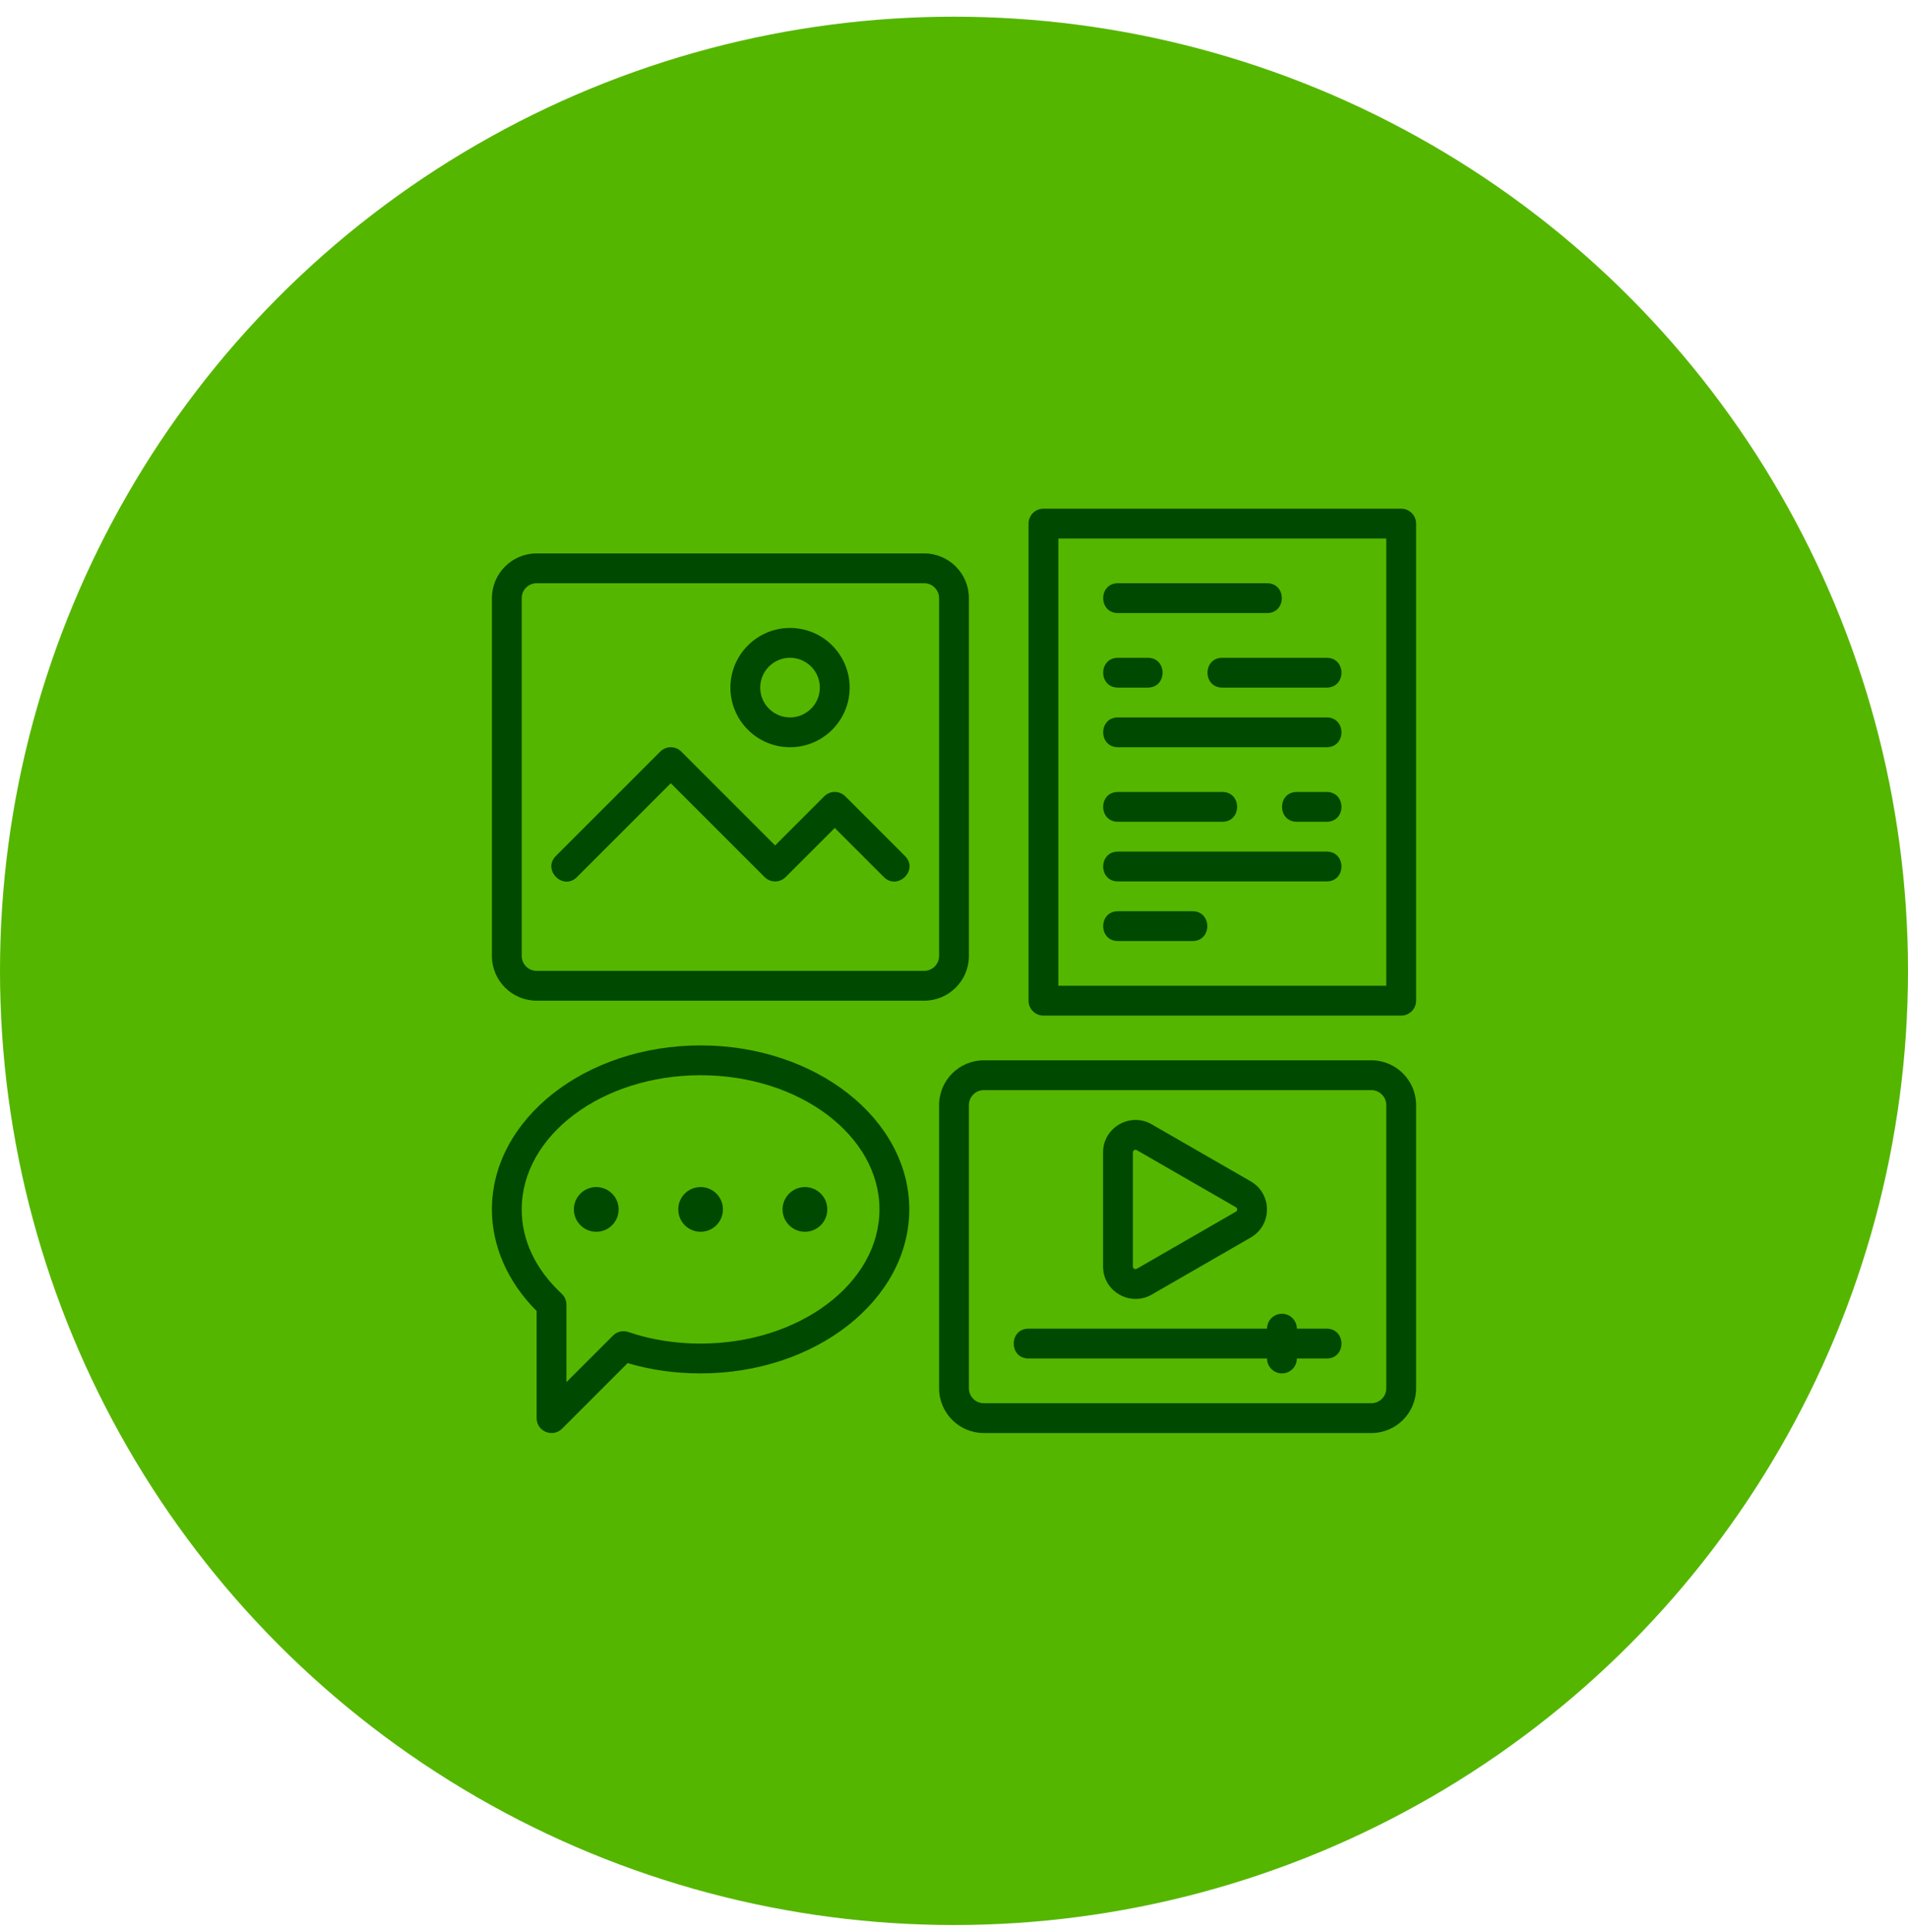
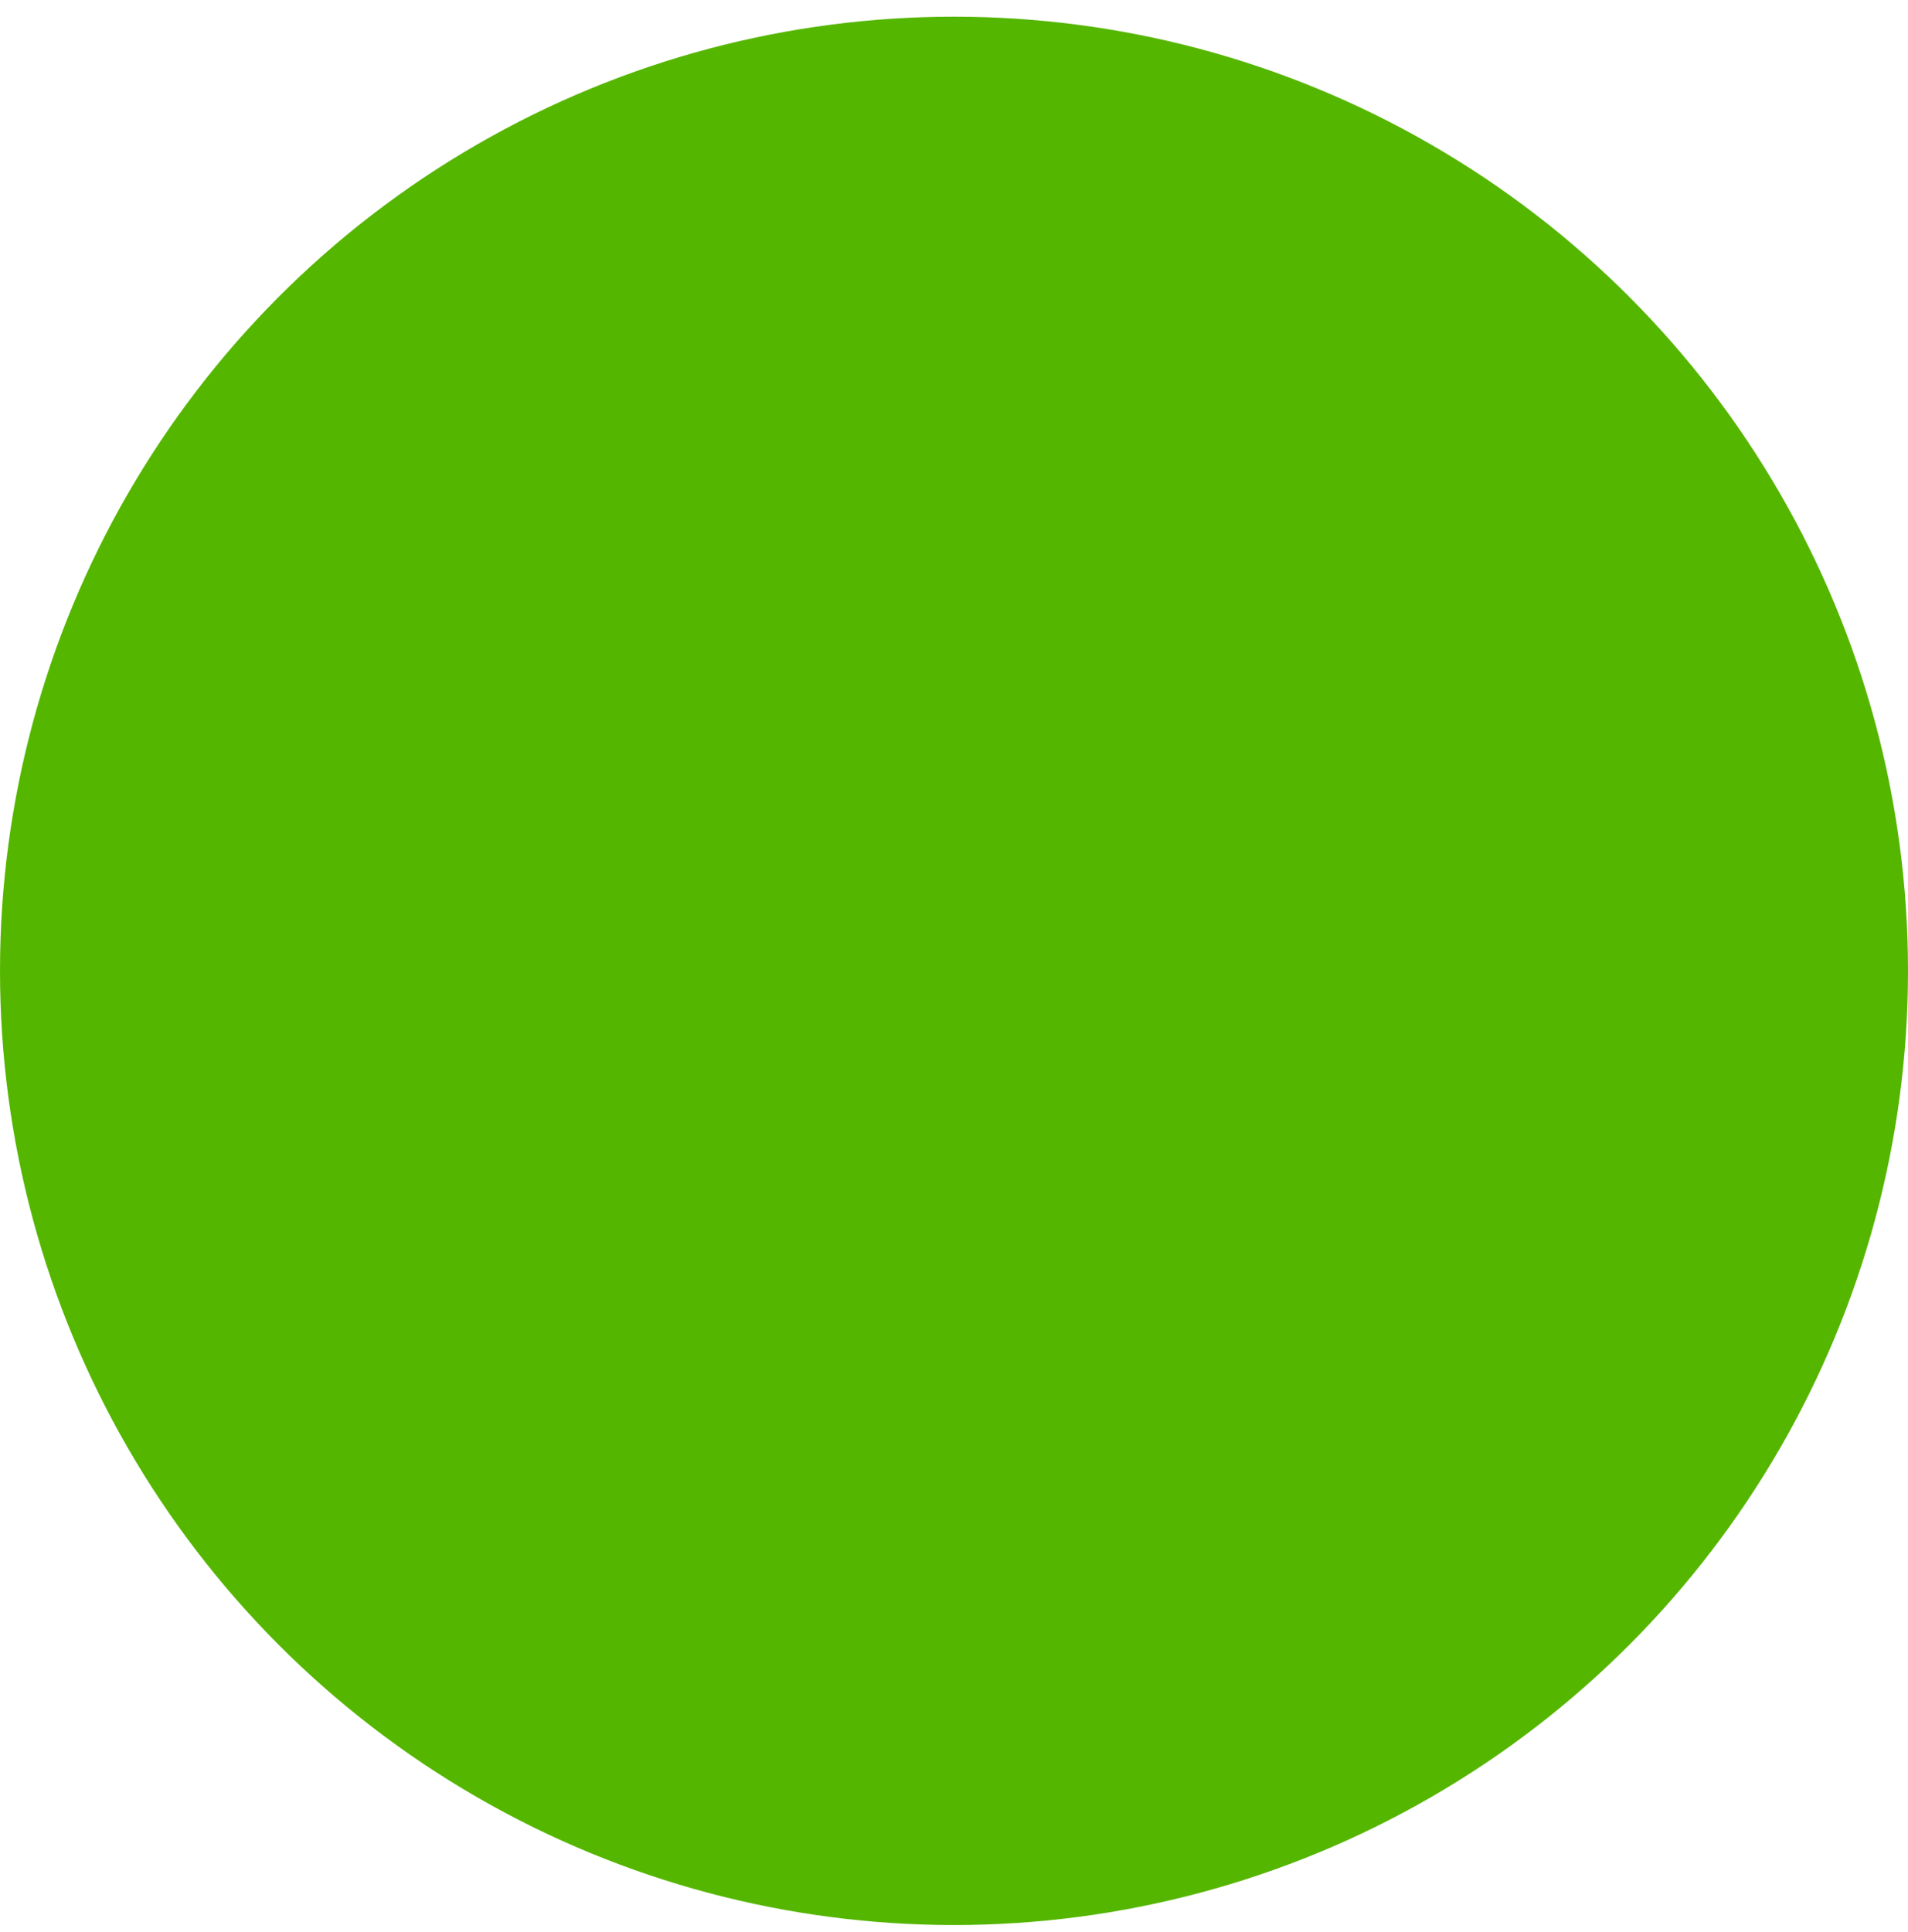
<svg xmlns="http://www.w3.org/2000/svg" width="80" height="81" viewBox="0 0 80 81" fill="none">
  <circle cx="40" cy="40.7" r="40" fill="#55B600" />
  <g clip-path="url(#clip0_2_16952)">
    <path d="M58.75 21.325H43.75C43.404 21.325 43.125 21.605 43.125 21.95V41.95C43.125 42.295 43.404 42.575 43.75 42.575H58.75C59.096 42.575 59.375 42.295 59.375 41.95V21.95C59.375 21.605 59.096 21.325 58.75 21.325ZM58.125 41.325H44.375V22.575H58.125V41.325Z" fill="#004900" />
    <path d="M57.5 44.45H41.25C40.216 44.45 39.375 45.291 39.375 46.325V58.2C39.375 59.234 40.216 60.075 41.25 60.075H57.5C58.534 60.075 59.375 59.234 59.375 58.2V46.325C59.375 45.291 58.534 44.45 57.5 44.45ZM58.125 58.2C58.125 58.545 57.845 58.825 57.5 58.825H41.25C40.905 58.825 40.625 58.545 40.625 58.2V46.325C40.625 45.981 40.905 45.7 41.25 45.7H57.5C57.845 45.7 58.125 45.981 58.125 46.325V58.2Z" fill="#004900" />
    <path d="M55.625 55.7H54.375C54.375 55.355 54.096 55.075 53.75 55.075C53.405 55.075 53.125 55.355 53.125 55.7H43.125C42.298 55.7 42.298 56.95 43.125 56.95H53.125C53.125 57.295 53.405 57.575 53.75 57.575C54.096 57.575 54.375 57.295 54.375 56.95H55.625C56.453 56.95 56.452 55.7 55.625 55.7Z" fill="#004900" />
    <path d="M40.625 40.075V25.075C40.625 24.041 39.784 23.2 38.75 23.2H22.5C21.466 23.2 20.625 24.041 20.625 25.075V40.075C20.625 41.109 21.466 41.95 22.5 41.95H38.75C39.784 41.95 40.625 41.109 40.625 40.075ZM39.375 40.075C39.375 40.42 39.095 40.7 38.75 40.7H22.5C22.155 40.7 21.875 40.42 21.875 40.075V25.075C21.875 24.731 22.155 24.45 22.5 24.45H38.75C39.095 24.45 39.375 24.731 39.375 25.075V40.075Z" fill="#004900" />
    <path d="M33.125 31.325C34.504 31.325 35.625 30.204 35.625 28.825C35.625 27.446 34.504 26.325 33.125 26.325C31.746 26.325 30.625 27.446 30.625 28.825C30.625 30.204 31.746 31.325 33.125 31.325ZM33.125 27.575C33.814 27.575 34.375 28.136 34.375 28.825C34.375 29.515 33.814 30.075 33.125 30.075C32.436 30.075 31.875 29.515 31.875 28.825C31.875 28.136 32.436 27.575 33.125 27.575Z" fill="#004900" />
    <path d="M35.442 33.383C35.198 33.139 34.803 33.139 34.558 33.383L32.5 35.442L28.567 31.509C28.323 31.264 27.928 31.264 27.683 31.509L23.308 35.883C22.723 36.468 23.608 37.352 24.192 36.767L28.125 32.834L32.058 36.767C32.303 37.012 32.698 37.012 32.942 36.767L35 34.709L37.058 36.767C37.635 37.343 38.535 36.475 37.942 35.883L35.442 33.383Z" fill="#004900" />
    <path d="M46.875 25.7H53.125C53.953 25.7 53.952 24.45 53.125 24.45H46.875C46.048 24.45 46.048 25.7 46.875 25.7Z" fill="#004900" />
    <path d="M46.875 31.325H55.625C56.453 31.325 56.452 30.075 55.625 30.075H46.875C46.048 30.075 46.048 31.325 46.875 31.325Z" fill="#004900" />
    <path d="M46.875 36.95H55.625C56.453 36.95 56.452 35.7 55.625 35.7H46.875C46.048 35.7 46.048 36.95 46.875 36.95Z" fill="#004900" />
    <path d="M46.875 39.45H50C50.828 39.45 50.827 38.2 50 38.2H46.875C46.048 38.2 46.048 39.45 46.875 39.45Z" fill="#004900" />
    <path d="M46.875 28.825H48.125C48.953 28.825 48.952 27.575 48.125 27.575H46.875C46.048 27.575 46.048 28.825 46.875 28.825Z" fill="#004900" />
-     <path d="M51.25 28.825H55.625C56.453 28.825 56.452 27.575 55.625 27.575H51.25C50.423 27.575 50.423 28.825 51.25 28.825Z" fill="#004900" />
    <path d="M46.875 34.45H51.25C52.078 34.45 52.077 33.2 51.25 33.2H46.875C46.048 33.2 46.048 34.45 46.875 34.45Z" fill="#004900" />
    <path d="M55.625 33.2H54.375C53.548 33.2 53.548 34.45 54.375 34.45H55.625C56.453 34.45 56.452 33.2 55.625 33.2Z" fill="#004900" />
-     <path d="M29.375 43.825C24.55 43.825 20.625 46.91 20.625 50.7C20.625 52.243 21.289 53.746 22.5 54.959V59.45C22.5 60.01 23.177 60.282 23.567 59.892L26.316 57.143C27.281 57.43 28.309 57.575 29.375 57.575C34.2 57.575 38.125 54.491 38.125 50.7C38.125 46.91 34.2 43.825 29.375 43.825ZM29.375 56.325C28.307 56.325 27.288 56.162 26.346 55.84C26.121 55.763 25.87 55.82 25.702 55.99L23.75 57.941V54.694C23.75 54.52 23.678 54.355 23.551 54.236C22.454 53.216 21.875 51.993 21.875 50.7C21.875 47.599 25.239 45.075 29.375 45.075C33.511 45.075 36.875 47.599 36.875 50.7C36.875 53.801 33.511 56.325 29.375 56.325Z" fill="#004900" />
    <path d="M29.375 51.638C29.893 51.638 30.312 51.218 30.312 50.7C30.312 50.182 29.893 49.763 29.375 49.763C28.857 49.763 28.438 50.182 28.438 50.7C28.438 51.218 28.857 51.638 29.375 51.638Z" fill="#004900" />
    <path d="M33.75 51.638C34.268 51.638 34.688 51.218 34.688 50.7C34.688 50.182 34.268 49.763 33.75 49.763C33.232 49.763 32.812 50.182 32.812 50.7C32.812 51.218 33.232 51.638 33.75 51.638Z" fill="#004900" />
    <path d="M25 51.638C25.518 51.638 25.938 51.218 25.938 50.7C25.938 50.182 25.518 49.763 25 49.763C24.482 49.763 24.062 50.182 24.062 50.7C24.062 51.218 24.482 51.638 25 51.638Z" fill="#004900" />
-     <path d="M48.289 54.272L52.443 51.878C53.348 51.357 53.348 50.047 52.443 49.525L48.289 47.133C47.387 46.61 46.25 47.266 46.25 48.308V53.095C46.25 54.151 47.397 54.783 48.289 54.272ZM47.5 48.308C47.5 48.228 47.591 48.173 47.665 48.216L51.819 50.609C51.891 50.65 51.891 50.753 51.819 50.795L47.666 53.188C47.592 53.229 47.5 53.178 47.5 53.095V48.308Z" fill="#004900" />
+     <path d="M48.289 54.272L52.443 51.878C53.348 51.357 53.348 50.047 52.443 49.525L48.289 47.133C47.387 46.61 46.25 47.266 46.25 48.308C46.25 54.151 47.397 54.783 48.289 54.272ZM47.5 48.308C47.5 48.228 47.591 48.173 47.665 48.216L51.819 50.609C51.891 50.65 51.891 50.753 51.819 50.795L47.666 53.188C47.592 53.229 47.5 53.178 47.5 53.095V48.308Z" fill="#004900" />
  </g>
  <defs>
    <clipPath id="clip0_2_16952">
-       <rect width="40" height="40" fill="white" transform="translate(20 20.7)" />
-     </clipPath>
+       </clipPath>
  </defs>
</svg>